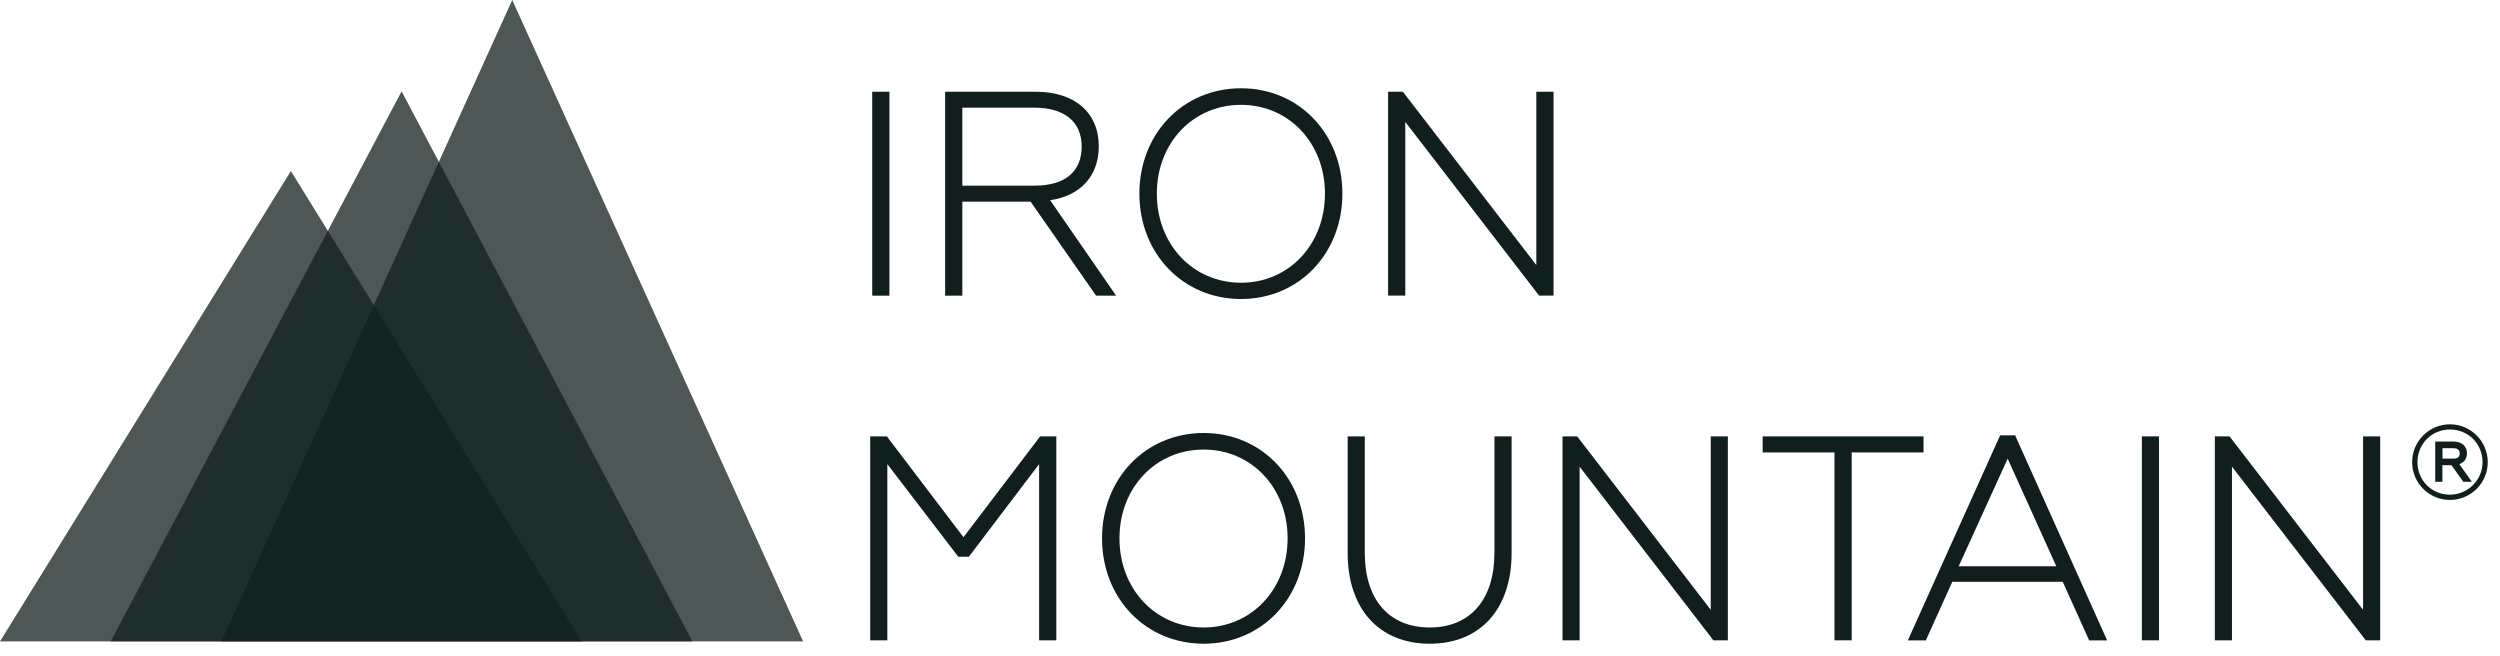
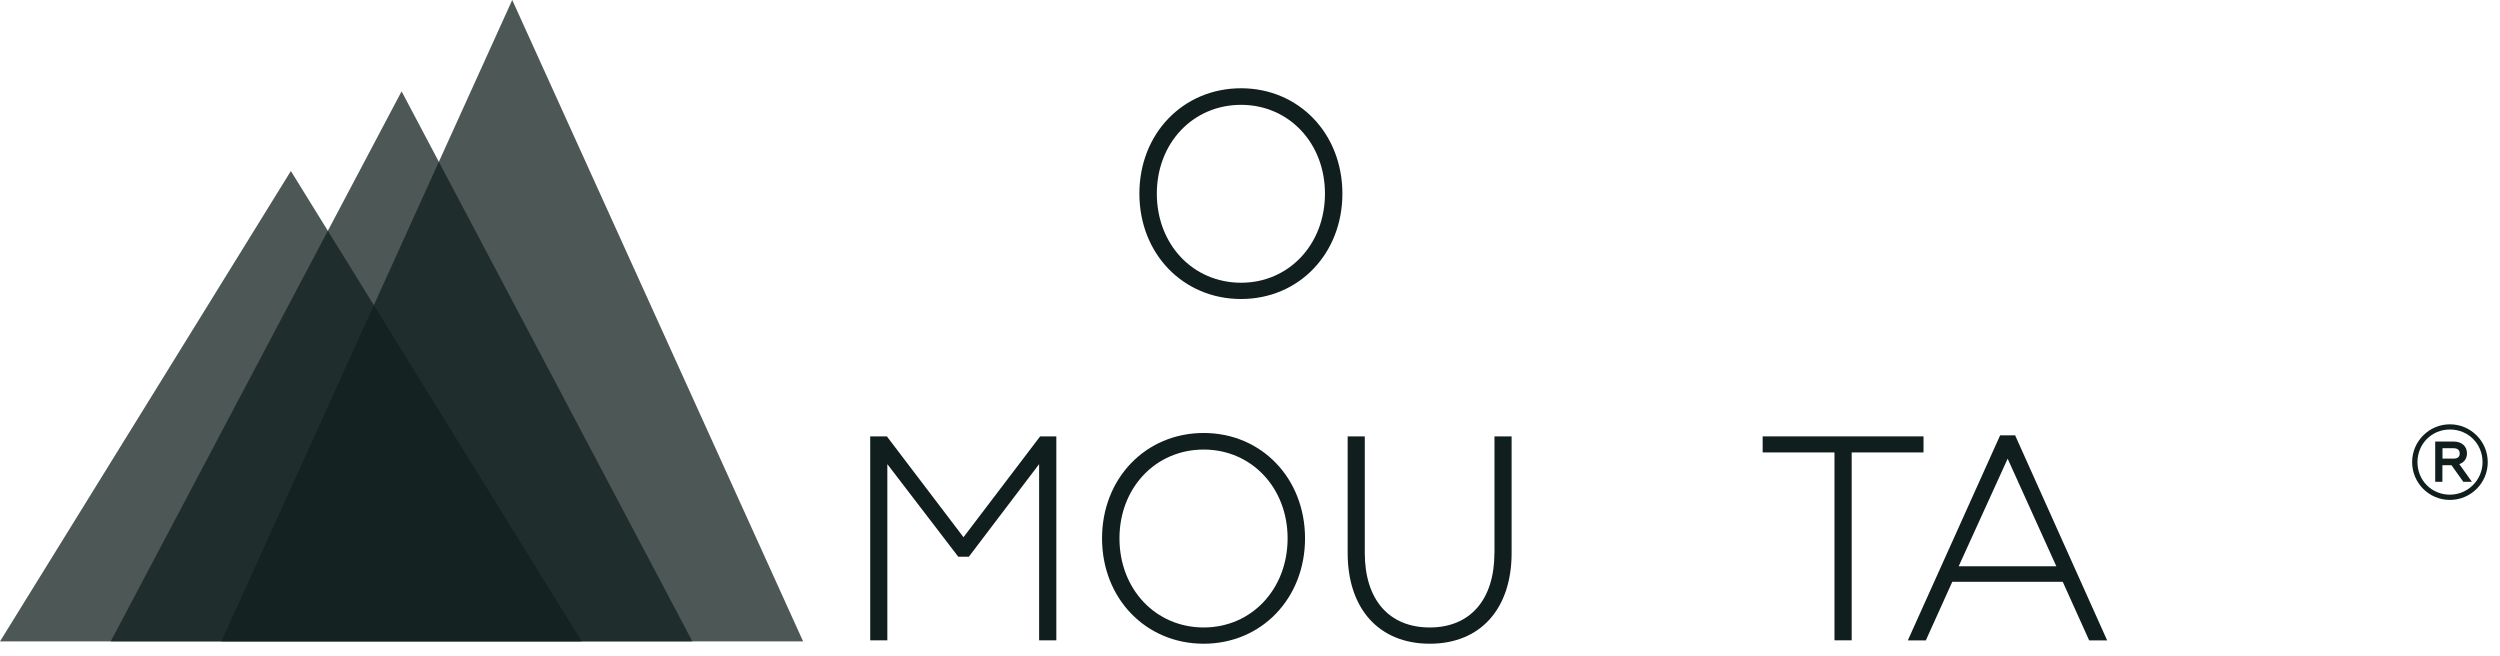
<svg xmlns="http://www.w3.org/2000/svg" width="141" height="37" viewBox="0 0 141 37" fill="none">
  <path opacity="0.75" d="M16.405 9.645L24.608 22.912L32.81 36.175H16.405H0L8.203 22.912L16.405 9.645Z" fill="#101F1E" />
  <path opacity="0.75" d="M28.89 0L37.093 18.088L45.296 36.175H28.89H12.485L20.688 18.088L28.89 0Z" fill="#101F1E" />
  <path opacity="0.75" d="M22.65 5.152L30.852 20.666L39.051 36.175H22.65H6.245L14.447 20.666L22.65 5.152Z" fill="#101F1E" />
-   <path d="M50.163 5.174H49.193V16.676H50.163V5.174Z" fill="#101F1E" />
-   <path d="M59.227 11.292C60.949 11.043 61.971 9.915 61.971 8.25C61.971 6.354 60.612 5.174 58.423 5.174H53.306V16.676H54.276V11.375H58.126L61.797 16.641L61.819 16.676H62.95L59.227 11.292ZM54.276 6.074H58.362C60.04 6.074 61.006 6.874 61.006 8.263C61.006 9.684 60.066 10.47 58.362 10.47H54.276V6.074Z" fill="#101F1E" />
+   <path d="M50.163 5.174H49.193V16.676V5.174Z" fill="#101F1E" />
  <path d="M69.995 4.978C66.726 4.978 64.261 7.534 64.261 10.921C64.261 14.308 66.726 16.864 69.995 16.864C73.255 16.864 75.711 14.308 75.711 10.921C75.711 7.534 73.255 4.978 69.995 4.978ZM69.995 15.946C67.285 15.946 65.245 13.787 65.245 10.921C65.245 8.067 67.285 5.913 69.995 5.913C72.691 5.913 74.728 8.067 74.728 10.921C74.728 13.787 72.691 15.946 69.995 15.946Z" fill="#101F1E" />
-   <path d="M86.649 14.95L79.146 5.204L79.119 5.174H78.289V16.671H79.259V6.878L86.78 16.641L86.806 16.671H87.619V5.174H86.649V14.95Z" fill="#101F1E" />
  <path d="M54.341 30.298L50.046 24.647L50.024 24.612H49.08V36.114H50.046V26.177L54.022 31.368L54.044 31.399H54.643L58.606 26.177V36.114H59.577V24.612H58.663L54.341 30.298Z" fill="#101F1E" />
  <path d="M67.888 24.42C64.62 24.42 62.155 26.976 62.155 30.363C62.155 33.75 64.62 36.306 67.888 36.306C71.148 36.306 73.604 33.75 73.604 30.363C73.604 26.976 71.148 24.42 67.888 24.42ZM67.888 35.389C65.179 35.389 63.138 33.23 63.138 30.363C63.138 27.509 65.179 25.355 67.888 25.355C70.585 25.355 72.621 27.509 72.621 30.363C72.621 33.23 70.585 35.389 67.888 35.389Z" fill="#101F1E" />
  <path d="M84.285 31.189C84.285 33.82 82.921 35.389 80.636 35.389C78.342 35.389 76.974 33.82 76.974 31.189V24.612H76.008V31.189C76.008 34.344 77.782 36.306 80.64 36.306C83.49 36.306 85.255 34.344 85.255 31.189V24.612H84.289V31.189H84.285Z" fill="#101F1E" />
-   <path d="M96.486 34.392L88.978 24.643L88.956 24.612H88.126V36.114H89.091V26.321L96.612 36.084L96.639 36.114H97.451V24.612H96.486V34.392Z" fill="#101F1E" />
  <path d="M108.487 24.612H99.414V25.517H103.465V36.114H104.435V25.517H108.487V24.612Z" fill="#101F1E" />
  <path d="M113.656 24.551H112.808L107.652 36.005L107.604 36.118H108.617L110.108 32.815H116.339L117.829 36.118H118.843L113.674 24.599L113.656 24.551ZM115.976 31.936H110.47L113.232 25.87L115.976 31.936Z" fill="#101F1E" />
-   <path d="M121.767 24.612H120.801V36.114H121.767V24.612Z" fill="#101F1E" />
-   <path d="M133.277 34.392L125.77 24.643L125.748 24.612H124.917V36.114H125.883V26.321L133.408 36.084L133.43 36.114H134.243V24.612H133.277V34.392Z" fill="#101F1E" />
  <path d="M138.176 23.931C137.001 23.931 136.044 24.888 136.044 26.063C136.044 27.239 136.996 28.196 138.172 28.196C139.352 28.196 140.309 27.243 140.309 26.068C140.309 24.888 139.352 23.931 138.176 23.931ZM138.172 27.899C137.149 27.899 136.345 27.095 136.345 26.068C136.345 25.032 137.149 24.224 138.176 24.224C139.208 24.224 140.016 25.032 140.016 26.068C140.012 27.077 139.186 27.899 138.172 27.899Z" fill="#101F1E" />
  <path d="M139.137 25.569C139.137 25.166 138.845 24.904 138.39 24.904H137.346V27.172H137.752V26.237H138.263L138.928 27.172H139.413L138.705 26.176C138.98 26.084 139.137 25.861 139.137 25.569ZM137.757 25.28H138.381C138.539 25.28 138.727 25.333 138.727 25.577C138.727 25.77 138.609 25.866 138.381 25.866H137.757V25.28Z" fill="#101F1E" />
</svg>